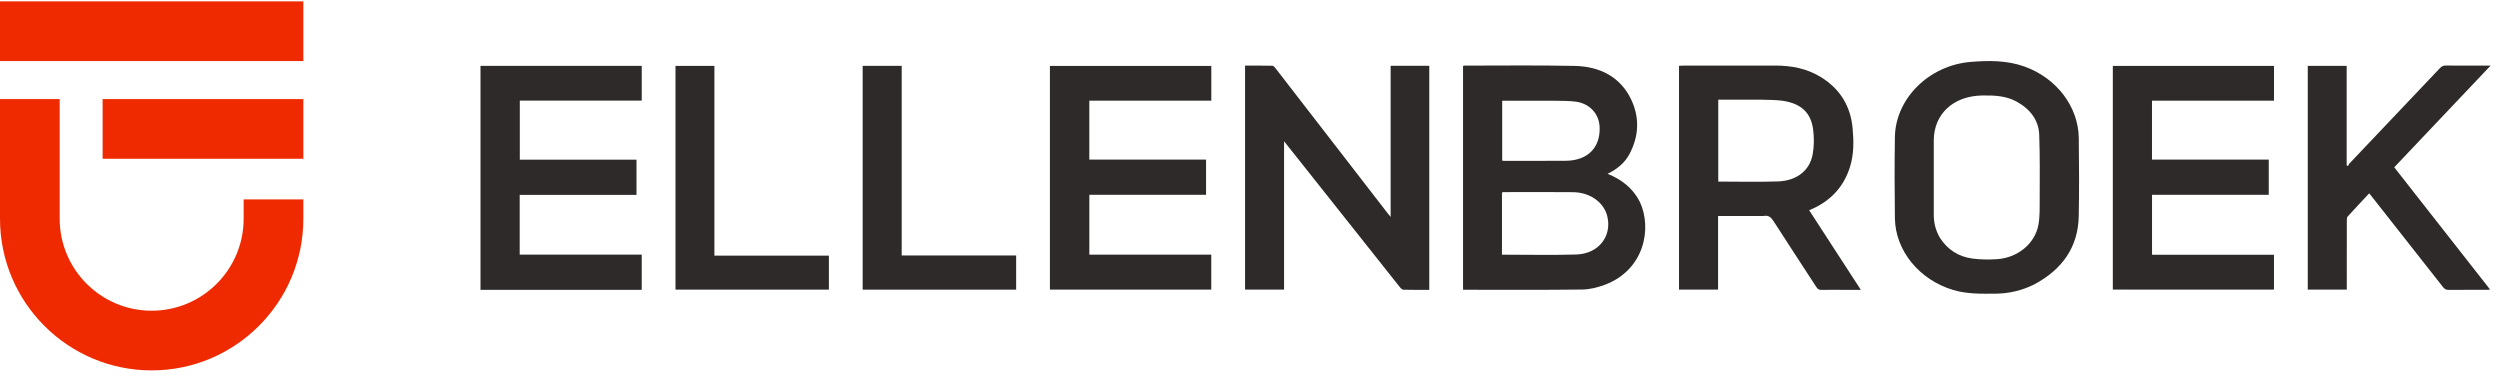
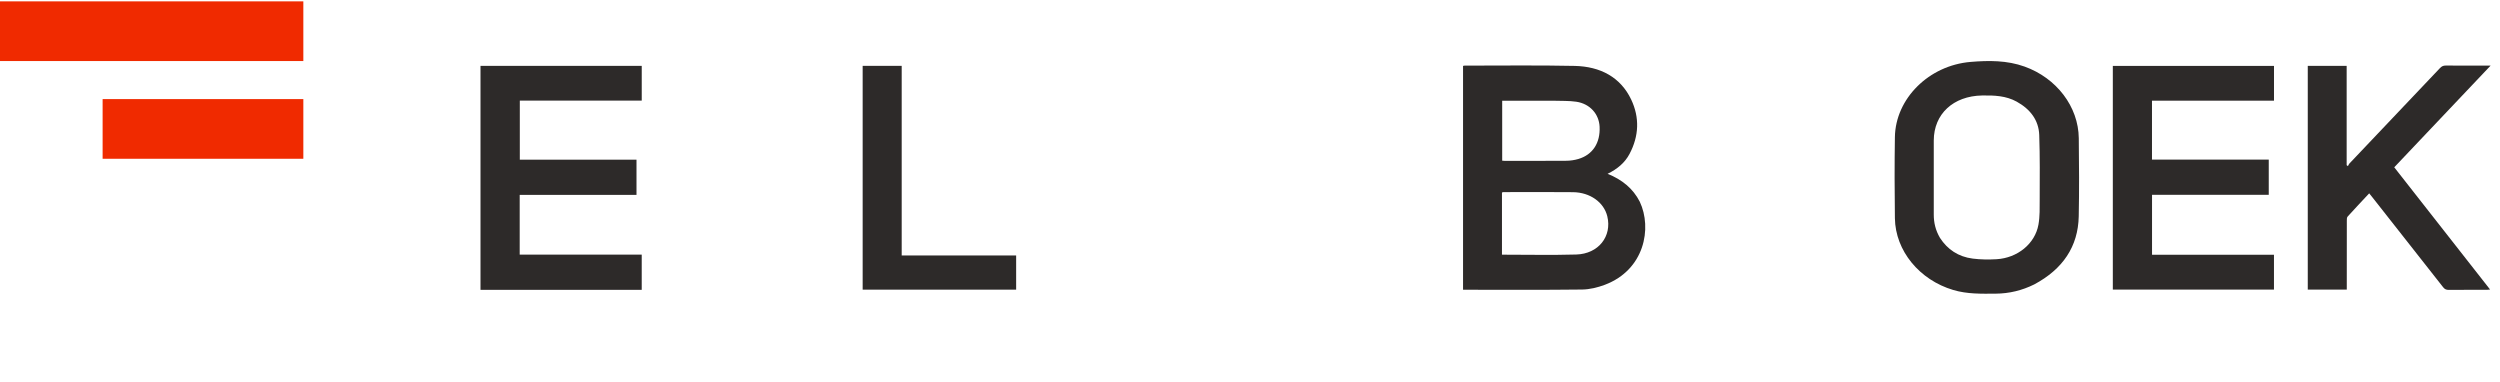
<svg xmlns="http://www.w3.org/2000/svg" width="170px" height="26px" viewBox="0 0 170 26" version="1.1">
  <title>logo-ellenbroek-donker</title>
  <g id="Symbols" stroke="none" stroke-width="1" fill="none" fill-rule="evenodd">
    <g id="Logo-/-Zwart" transform="translate(0, 0.093)">
      <g id="logo-ellenbroek-donker" transform="translate(0, 0)">
        <polygon id="Fill-1" fill="#F02A00" points="6.978 10.703 20.627 10.703 20.627 6.645 6.978 6.645" />
        <polygon id="Fill-2" fill="#F02A00" points="0 4.058 20.627 4.058 20.627 0 0 0" />
-         <path d="M0,14.78 L0,6.645 L4.058,6.645 L4.058,14.78 C4.058,18.232 6.861,21.035 10.313,21.035 C13.765,21.035 16.568,18.232 16.568,14.78 L16.568,13.464 L20.627,13.464 L20.627,14.78 C20.627,20.472 16.005,25.093 10.313,25.093 C4.621,25.093 0,20.472 0,14.78 Z" id="Fill-3" fill="#F02A00" />
        <path d="M164.379,9.626 C163.849,10.185 163.333,10.73 162.809,11.283 C164.981,14.053 167.143,16.811 169.326,19.595 C169.237,19.604 169.171,19.615 169.104,19.615 C168.243,19.616 167.383,19.611 166.523,19.62 C166.344,19.622 166.238,19.572 166.133,19.438 C164.539,17.405 162.939,15.376 161.34,13.346 C161.269,13.257 161.197,13.169 161.105,13.054 C160.605,13.59 160.115,14.107 159.639,14.634 C159.583,14.695 159.584,14.811 159.584,14.901 C159.58,16.369 159.581,17.837 159.581,19.305 L159.581,19.601 L156.928,19.601 L156.928,4.385 L159.573,4.385 L159.573,11.14 C159.603,11.161 159.633,11.182 159.662,11.203 C159.694,11.144 159.713,11.076 159.759,11.028 C161.81,8.865 163.864,6.705 165.914,4.541 C166.026,4.423 166.134,4.362 166.315,4.364 C167.305,4.373 168.297,4.368 169.362,4.368 C167.68,6.142 166.036,7.877 164.379,9.626 Z" id="Fill-4" fill="#2D2A29" />
        <polygon id="Fill-5" fill="#2D2A29" points="146.338 17.23 154.63 17.23 154.63 19.599 143.672 19.599 143.672 4.389 154.632 4.389 154.632 6.753 146.335 6.753 146.335 10.76 154.275 10.76 154.275 13.154 146.338 13.154" />
        <path d="M138.329,19.247 C137.498,19.658 136.631,19.868 135.709,19.876 C134.738,19.883 133.771,19.909 132.823,19.627 C130.527,18.946 128.884,16.965 128.853,14.745 C128.828,12.907 128.825,11.068 128.853,9.229 C128.894,6.609 131.164,4.357 133.995,4.118 C135.236,4.014 136.476,4.005 137.671,4.434 C139.845,5.214 141.334,7.157 141.357,9.308 C141.377,11.077 141.391,12.848 141.354,14.617 C141.312,16.675 140.271,18.209 138.329,19.247 L138.329,19.247 Z M131.918,16.082 C132.427,16.868 133.164,17.367 134.146,17.492 C134.679,17.559 135.229,17.565 135.766,17.534 C137.188,17.45 138.38,16.482 138.613,15.189 C138.715,14.624 138.697,14.038 138.699,13.462 C138.703,12.004 138.719,10.545 138.668,9.088 C138.633,8.086 138.066,7.335 137.137,6.82 C136.407,6.416 135.601,6.385 134.781,6.4 C132.824,6.435 131.502,7.656 131.496,9.46 C131.49,11.142 131.493,12.825 131.496,14.508 C131.497,15.05 131.616,15.568 131.918,16.082 Z" id="Fill-6" fill="#2D2A29" />
-         <path d="M119.701,14.595 L116.829,14.595 L116.829,19.599 L114.173,19.599 L114.173,4.382 C114.257,4.378 114.345,4.369 114.434,4.369 C116.519,4.368 118.604,4.374 120.689,4.366 C121.816,4.362 122.879,4.567 123.826,5.153 C125.16,5.977 125.841,7.165 125.976,8.615 C126.059,9.509 126.072,10.411 125.79,11.287 C125.357,12.637 124.458,13.617 123.023,14.203 C124.188,15.997 125.349,17.785 126.537,19.616 C126.077,19.616 125.662,19.616 125.247,19.616 C124.788,19.616 124.33,19.608 123.872,19.62 C123.7,19.625 123.607,19.573 123.52,19.438 C122.548,17.938 121.561,16.446 120.598,14.941 C120.432,14.681 120.261,14.529 119.925,14.593 C119.862,14.605 119.794,14.595 119.701,14.595 L119.701,14.595 Z M119.674,6.683 L116.842,6.683 L116.842,12.254 C118.212,12.254 119.567,12.292 120.918,12.243 C122.19,12.196 123.067,11.494 123.264,10.39 C123.36,9.853 123.362,9.286 123.297,8.744 C123.156,7.58 122.49,6.952 121.236,6.762 C120.743,6.687 120.232,6.707 119.674,6.683 Z" id="Fill-7" fill="#2D2A29" />
        <path d="M111.505,13.625 C112.356,15.428 111.826,18.257 109.128,19.273 C108.644,19.455 108.101,19.589 107.583,19.595 C104.892,19.627 102.199,19.61 99.487,19.61 L99.487,4.387 C99.519,4.381 99.554,4.369 99.588,4.369 C102.085,4.371 104.582,4.335 107.076,4.389 C108.823,4.427 110.198,5.155 110.921,6.677 C111.504,7.906 111.45,9.162 110.806,10.378 C110.489,10.976 109.977,11.402 109.316,11.726 C110.303,12.123 111.045,12.724 111.505,13.625 L111.505,13.625 Z M102.134,16.17 L102.134,17.225 C103.841,17.225 105.513,17.262 107.183,17.214 C108.697,17.171 109.629,15.976 109.295,14.611 C109.063,13.665 108.131,12.989 106.966,12.975 C105.378,12.956 103.79,12.97 102.202,12.971 C102.186,12.971 102.171,12.985 102.134,13.002 L102.134,16.17 L102.134,16.17 Z M105.6,6.756 L102.149,6.756 L102.149,10.833 C102.208,10.838 102.252,10.844 102.297,10.844 C103.698,10.845 105.1,10.851 106.501,10.839 C106.776,10.837 107.062,10.796 107.325,10.719 C108.307,10.429 108.827,9.623 108.773,8.521 C108.73,7.657 108.114,6.963 107.191,6.825 C106.688,6.75 106.168,6.776 105.6,6.756 Z" id="Fill-8" fill="#2D2A29" />
-         <path d="M87.317,9.515 L87.317,19.6 L84.664,19.6 L84.664,4.369 C85.287,4.369 85.909,4.362 86.531,4.379 C86.609,4.381 86.698,4.5 86.759,4.579 C89.29,7.848 91.818,11.119 94.346,14.39 C94.404,14.464 94.466,14.537 94.563,14.656 L94.563,4.381 L97.191,4.381 L97.191,19.616 C96.599,19.616 96.013,19.623 95.428,19.608 C95.345,19.605 95.248,19.506 95.188,19.431 C92.917,16.573 90.65,13.713 88.382,10.853 C88.046,10.43 87.709,10.008 87.317,9.515 Z" id="Fill-9" fill="#2D2A29" />
-         <polygon id="Fill-10" fill="#2D2A29" points="71.394 19.599 71.394 4.39 82.369 4.39 82.369 6.752 74.073 6.752 74.073 10.759 82.012 10.759 82.012 13.153 74.076 13.153 74.076 17.223 82.366 17.223 82.366 19.599" />
        <polygon id="Fill-11" fill="#2D2A29" points="61.315 4.385 61.315 17.279 69.098 17.279 69.098 19.603 58.661 19.603 58.661 4.385" />
-         <polygon id="Fill-12" fill="#2D2A29" points="48.579 17.29 56.365 17.29 56.365 19.601 45.934 19.601 45.934 4.388 48.579 4.388" />
        <polygon id="Fill-13" fill="#2D2A29" points="43.637 19.616 32.674 19.616 32.674 4.386 43.638 4.386 43.638 6.748 35.347 6.748 35.347 10.765 43.282 10.765 43.282 13.159 35.339 13.159 35.339 17.221 43.637 17.221" />
      </g>
    </g>
  </g>
</svg>